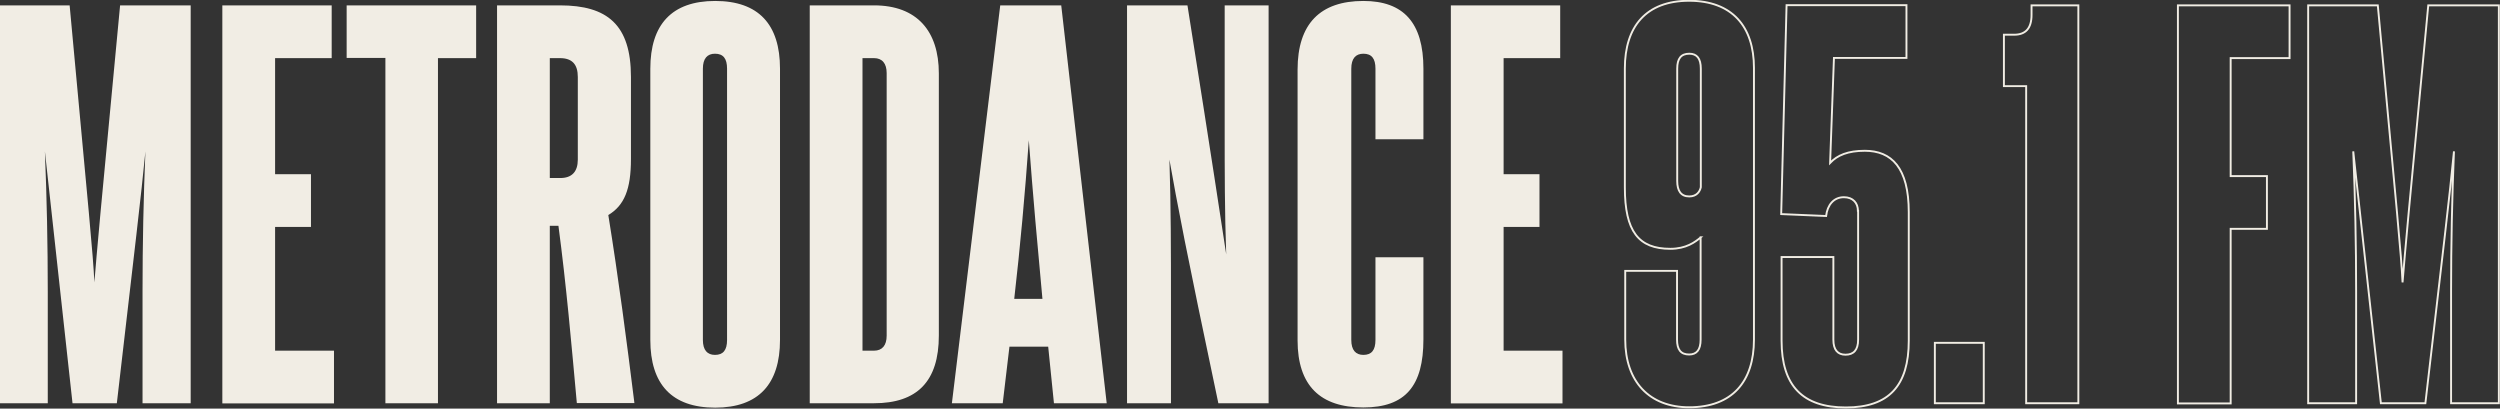
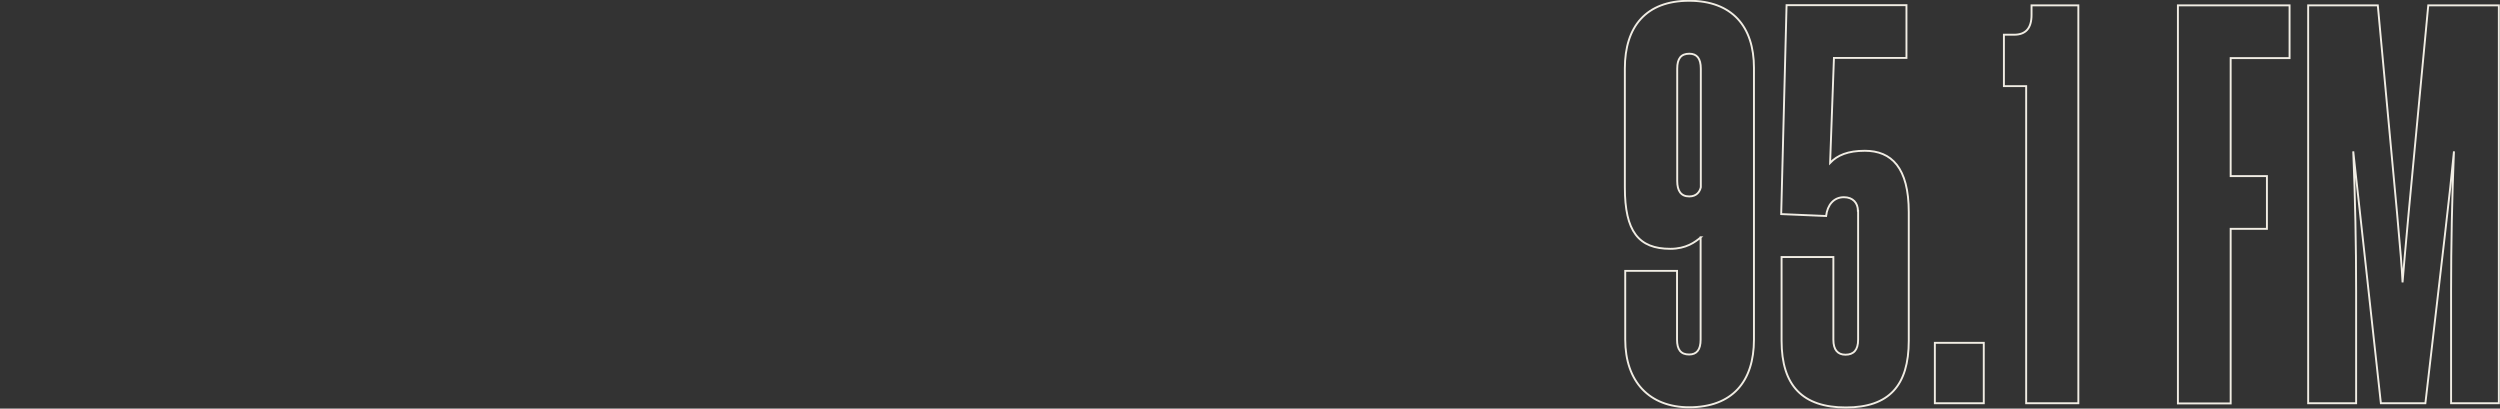
<svg xmlns="http://www.w3.org/2000/svg" width="1303.2" height="213">
  <rect width="100%" height="100%" fill="#333333" stroke="none" />
  <style>.st0{fill:#f1ede4}.st1{fill:none;stroke:#f1ede4;stroke-miterlimit:10}</style>
-   <path class="st0" d="M74.3 210.2v-58.5c0-24.2.5-48.6 1.5-72.8-2.3 23.9-5.3 48.4-14.9 131.3H37.8L23.4 78.9c1 24.2 1.5 48.9 1.5 73.1v58.2H0V2.8h36.3c10.3 111.6 12.1 128.3 12.9 144.4 1.3-16.1 2.8-33.3 13.4-144.4h36.8v207.4H74.3zM115.9 210.2V2.8h57v27.5h-29.5v60.5h18.7v27.5h-18.7v64.5h30.7v27.5h-58.2zM200.9 210.2v-180h-20.2V2.8h67.5v27.5h-19.9v179.9h-27.4zM300.7 210.2c-2.8-30.7-5.5-61.7-9.6-92.5h-4.5v92.5h-27.5V2.8h32.8c24.7 0 37 10.1 37 37.3v42.8c0 15.9-3.5 24.2-11.8 29.2 5.3 32.8 9.6 65.8 13.6 98h-30zm.5-170.1c0-6.6-3-9.8-9.3-9.8h-5.3v62.5h5.5c6 0 9.1-3.3 9.1-9.6V40.1zM339 35.8C339 12.9 350.1.5 372.8.5c22.7 0 33.8 12.3 33.8 35.3v141.4c0 22.9-11.1 35.3-33.8 35.3-22.7 0-33.8-12.3-33.8-35.3V35.8zm40 0c0-5.3-2-7.8-6.3-7.8-4 0-6.3 2.5-6.3 7.8v141.4c0 5.3 2.3 7.8 6.3 7.8 4.3 0 6.3-2.5 6.3-7.8V35.8zM422.1 210.2V2.8h33.5c22.4 0 33.8 13.4 33.8 35.5v136.6c0 23.9-11.3 35.3-33.8 35.3h-33.5zm40.1-172.1c0-5-2.3-7.8-6.6-7.8h-6v152.5h6c4.3 0 6.6-2.8 6.6-7.8V38.1zM549.4 210.2l-3-29.5h-20.2l-3.5 29.5h-26.5L521.4 2.8h31.8l23.7 207.4h-27.5zm-6-54.4c-2.5-27-5-54.4-7.1-82.7-2 28.2-4.5 55.7-7.6 82.7h14.7zM635.1 210.2c-16.9-80.1-21.4-103.8-25.5-127 .8 24.4.8 48.9.8 73.6v53.4h-22.9V2.8H619c13.9 87.7 16.9 108.4 20.2 129.8-.8-21.9-.8-43.6-.8-65V2.8h22.9v207.4h-26.2zM717 134.1h25v42.8c0 24.2-9.3 35.5-31.3 35.5-22.4 0-34.3-11.3-34.3-35V36.3c0-23.9 11.8-35.8 34.3-35.8C731.6.5 742 11.8 742 35.8v36.8h-25V35.8c0-5.3-2-7.8-6.3-7.8-4 0-6.3 2.5-6.3 7.8v141.4c0 5.3 2.3 7.8 6.3 7.8 4.3 0 6.3-2.5 6.3-7.8v-43.1zM756.3 210.2V2.8h57v27.5h-29.5v60.5h18.7v27.5h-18.7v64.5h30.7v27.5h-58.2z" />
  <path class="st1" d="M886.6 123.7c-3 2.5-7.6 6-15.9 6-16.6 0-23.7-9.1-23.7-32v-62C847 13.8 858.1.4 880.5.4s33.8 13.4 33.8 35V177c0 21.9-11.3 35.3-33.8 35.3-20.7 0-33.3-13.4-33.3-35.3v-35.8h27V177c0 5.3 2 7.8 6.3 7.8 4 0 6-2.5 6-7.8v-53.3zm0-87.9c0-5.3-2-7.8-6-7.8-4.3 0-6.3 2.5-6.3 7.8v58.5c0 5.3 2 8.1 6.3 8.1 3.8 0 5.5-2.5 6-4.8V35.8zM968.5 109.9c0-4-2.5-7.1-7.3-7.1-5.3 0-8.6 4-9.3 9.8l-23.4-1 2.8-108.9h62.5v27.5H956l-2 54.7c3.8-4 9.3-6.3 18.1-6.3 13.9 0 22.9 8.8 22.9 32v67c0 23.4-10.3 34.8-32.8 34.8s-33.5-11.3-33.5-34.8V134h27v43.1c0 5.3 2.3 7.8 6.3 7.8 4.3 0 6.6-2.5 6.6-7.8v-67.2zM1008.6 210.2v-31.5h25.5v31.5h-25.5zM1056.2 210.2V44.9h-11.6V18.1h5.3c6 0 9.1-3.3 9.1-10.3v-5h24.4v207.4h-27.2zM1135.3 210.2V2.8h58.2v27.5h-30.7v61.5h18.9v27.5h-18.9v91h-27.5zM1277.7 210.2v-58.5c0-24.2.5-48.6 1.5-72.8-2.3 23.9-5.3 48.4-14.9 131.3h-23.2l-14.4-131.3c1 24.2 1.5 48.9 1.5 73.1v58.2h-25V2.8h36.3c10.3 111.6 12.1 128.3 12.9 144.4 1.3-16.1 2.8-33.3 13.4-144.4h36.8v207.4h-24.9z" />
</svg>